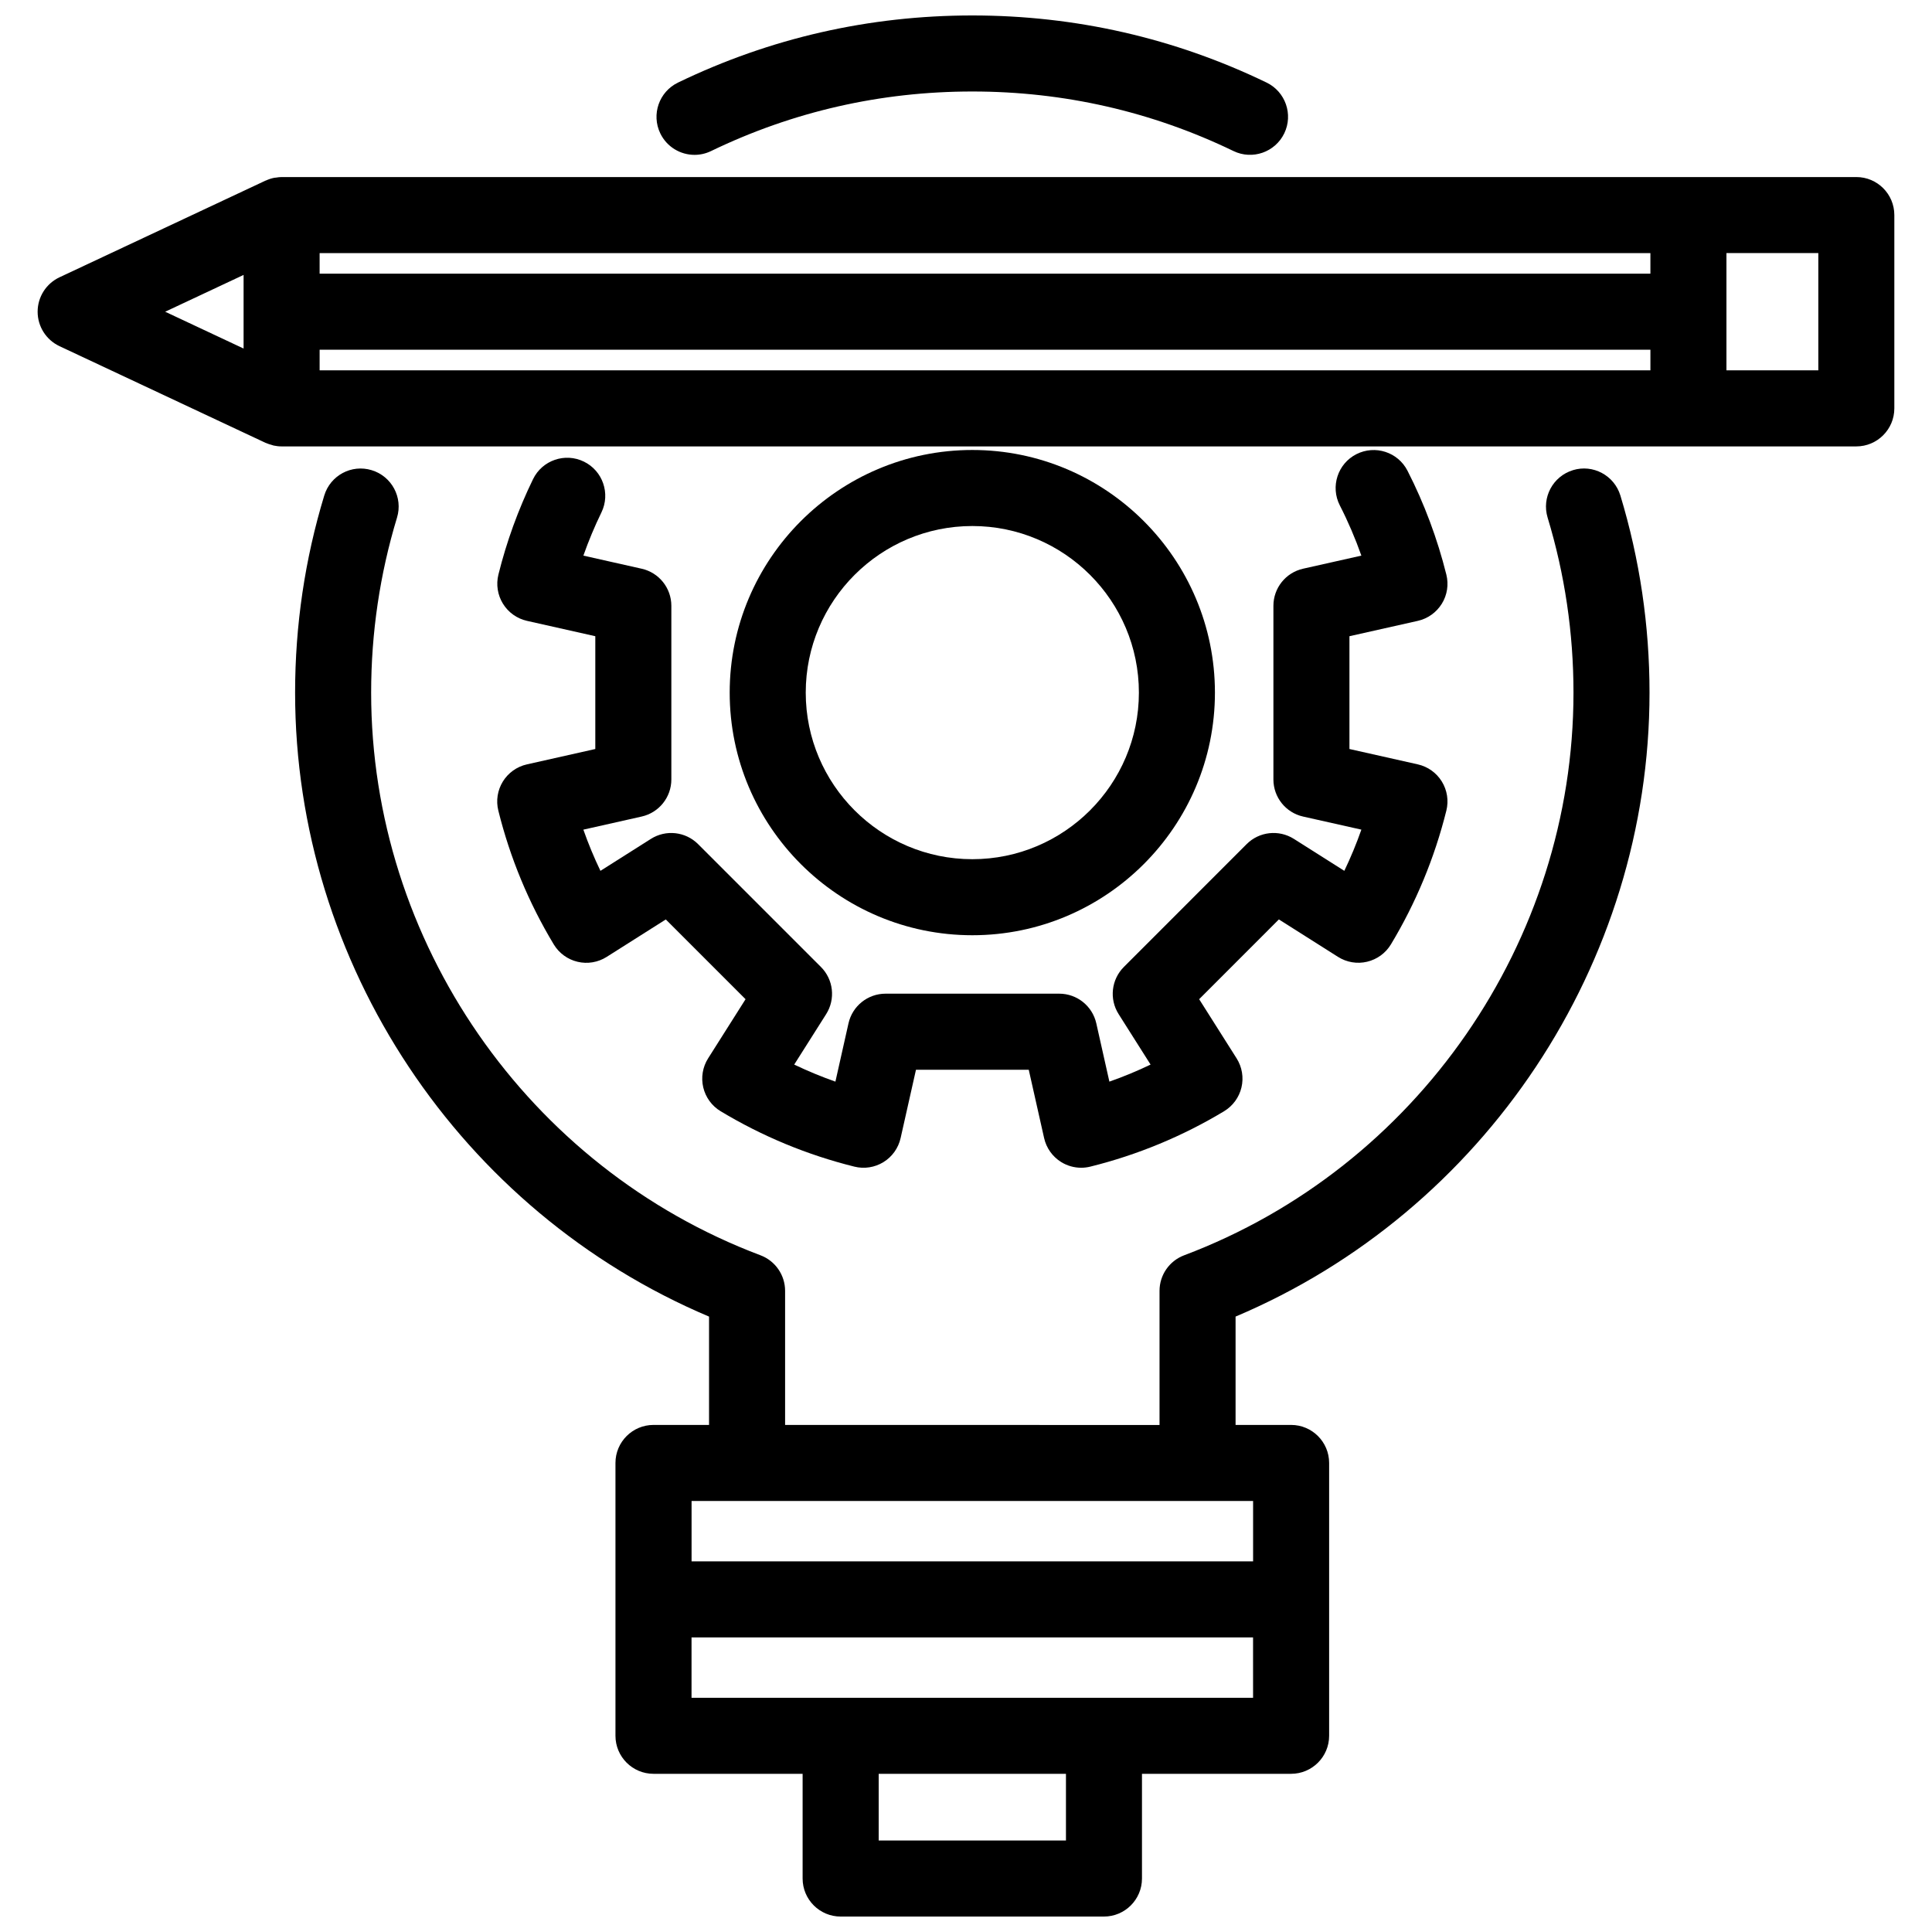
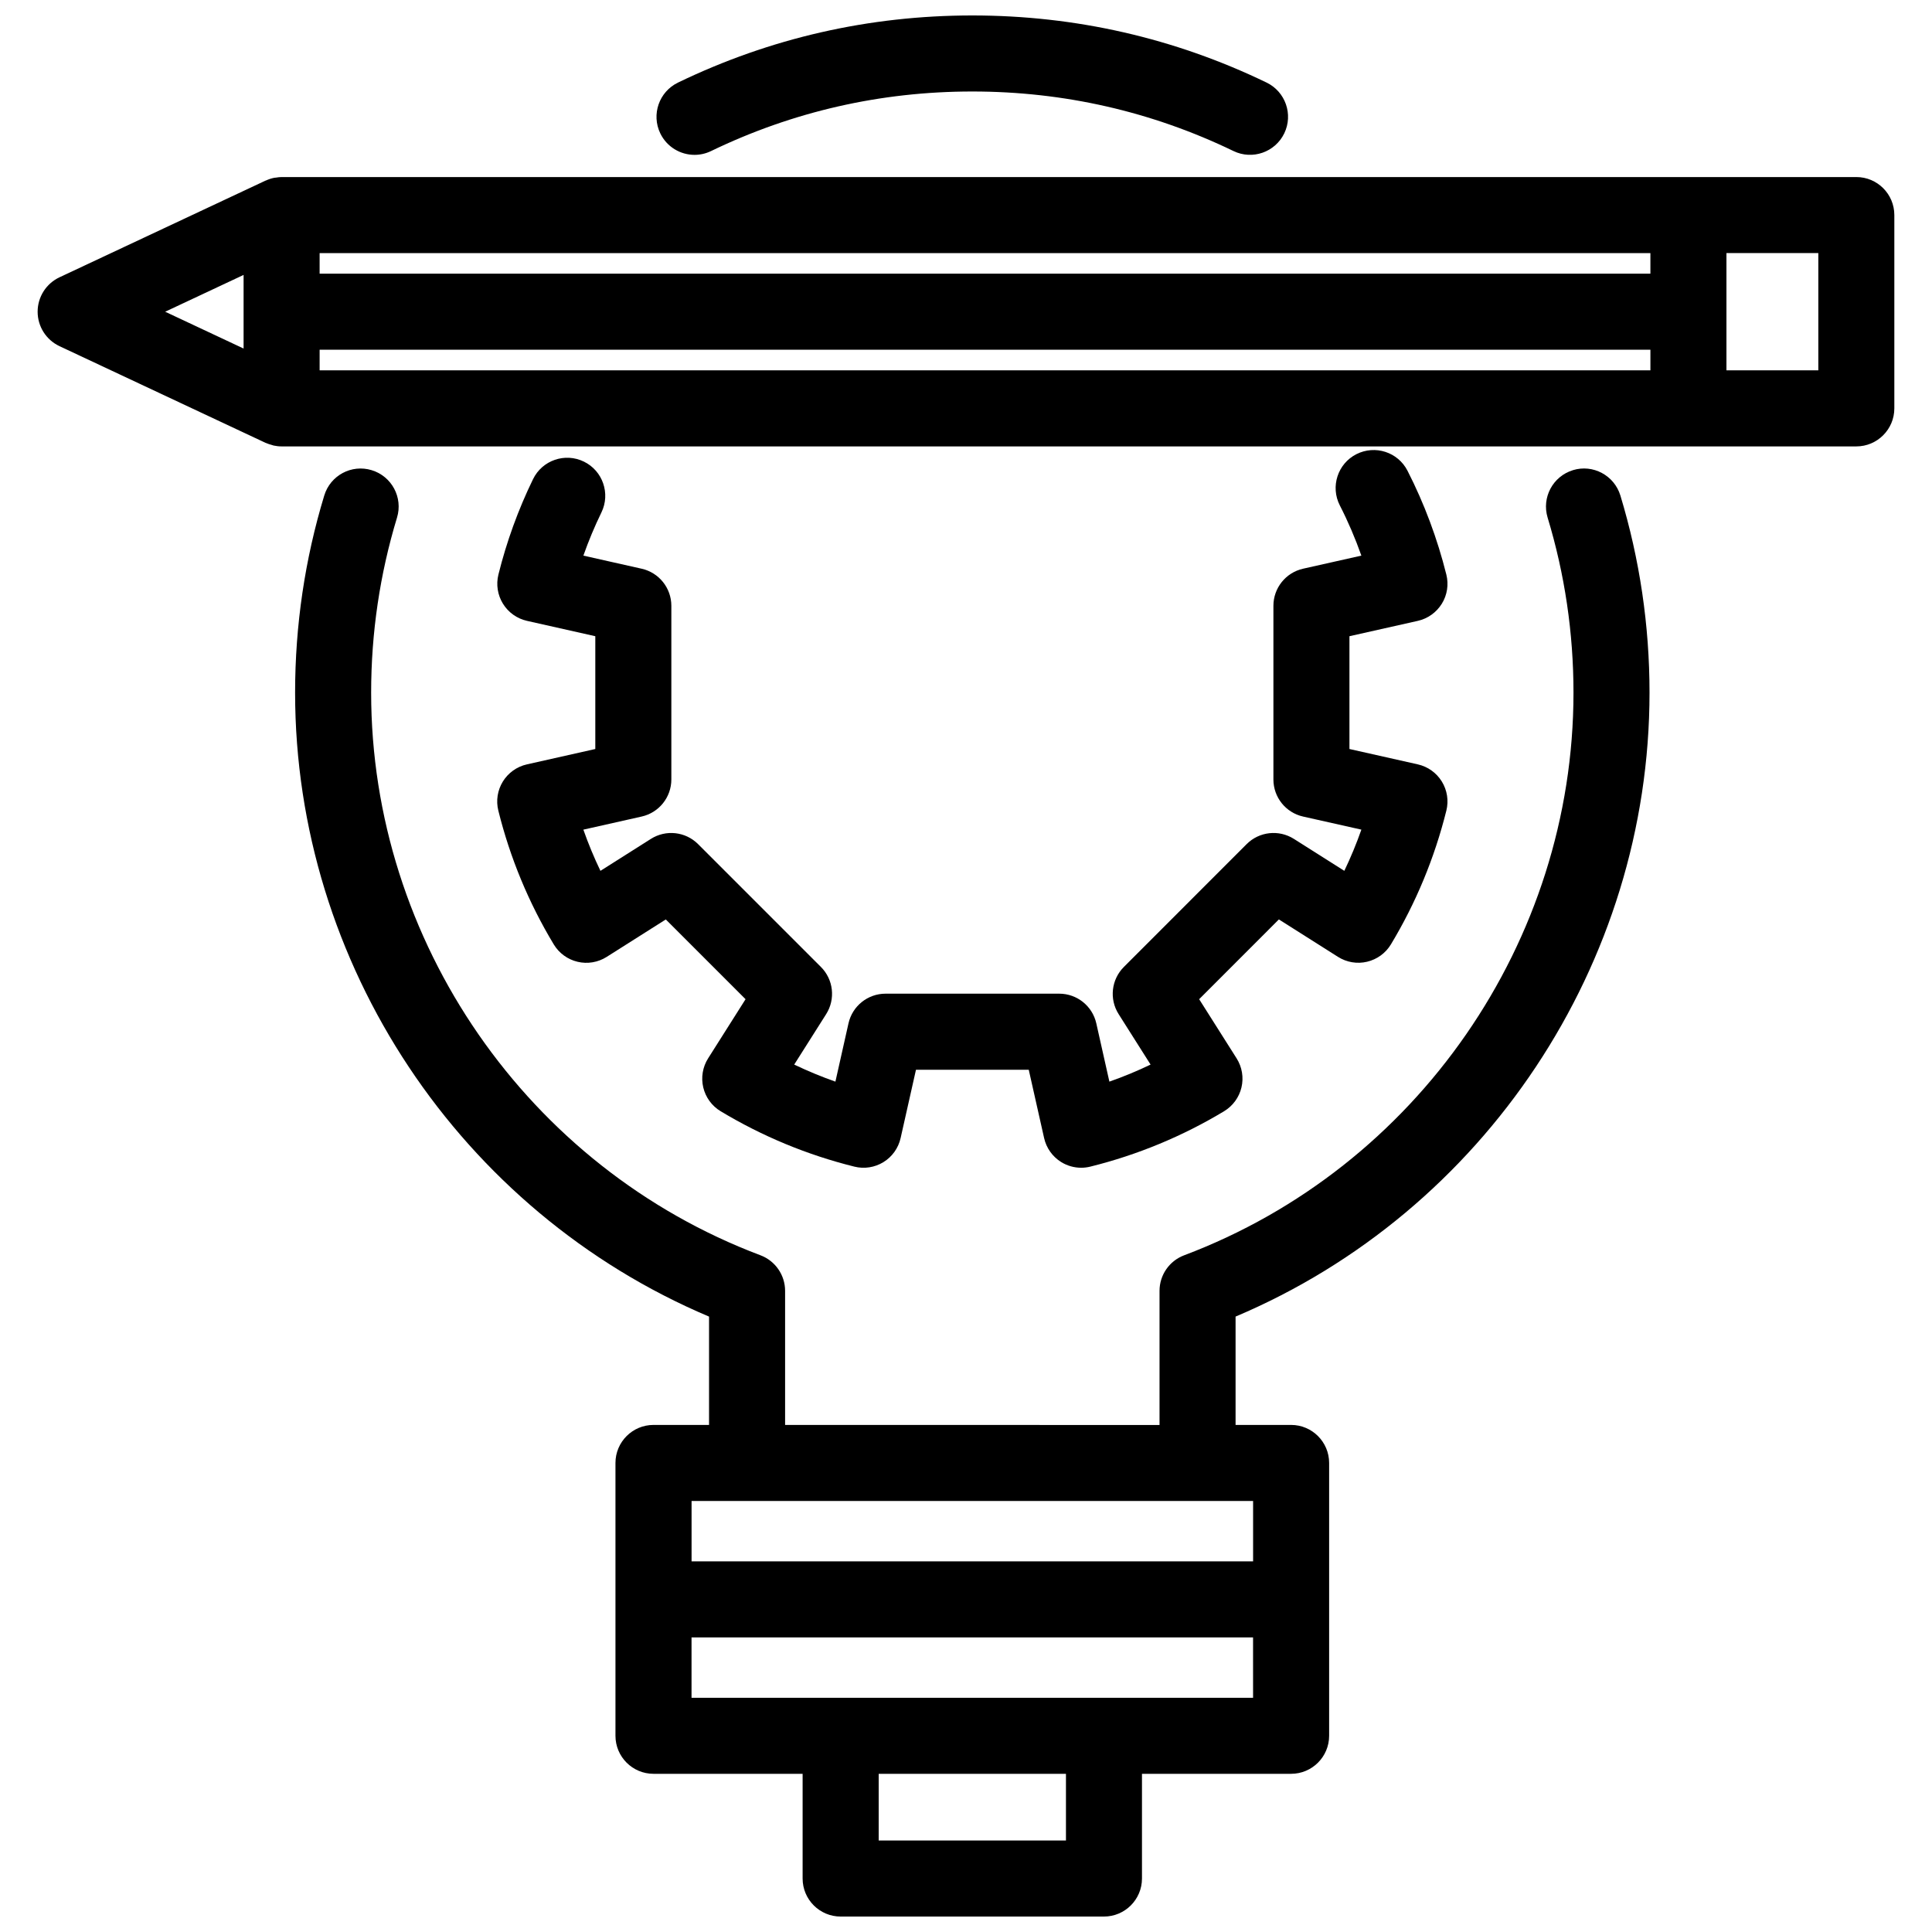
<svg xmlns="http://www.w3.org/2000/svg" width="800px" height="800px" version="1.1" viewBox="144 144 512 512">
  <defs>
    <clipPath id="b">
      <path d="m222 268h360v383.9h-360z" />
    </clipPath>
    <clipPath id="a">
      <path d="m317 148.09h169v37.906h-169z" />
    </clipPath>
  </defs>
-   <path d="m465.97 327.55c0-35.457-28.844-64.301-64.293-64.301-35.457 0-64.301 28.844-64.301 64.301 0 35.453 28.844 64.297 64.301 64.297 35.449 0 64.293-28.844 64.293-64.297zm-108.44 0c0-24.344 19.805-44.148 44.148-44.148 24.34 0 44.141 19.805 44.141 44.148 0 24.34-19.801 44.145-44.141 44.145-24.344 0-44.148-19.805-44.148-44.145z" />
  <path d="m283.63 346.57c-2.644 0.594-4.938 2.227-6.363 4.535-1.426 2.309-1.859 5.09-1.203 7.723 3.098 12.488 8.039 24.414 14.688 35.449 1.402 2.324 3.672 3.984 6.312 4.606 2.629 0.629 5.414 0.16 7.707-1.293l15.672-9.926 21.137 21.137-9.922 15.672c-1.449 2.289-1.914 5.066-1.289 7.703s2.281 4.918 4.606 6.312c11.008 6.629 22.93 11.574 35.434 14.68 2.625 0.66 5.414 0.223 7.723-1.199 2.309-1.426 3.945-3.719 4.539-6.367l4.07-18.105 29.887-0.004 4.07 18.105c0.594 2.644 2.227 4.938 4.535 6.367 1.602 0.988 3.441 1.5 5.297 1.5 0.812 0 1.629-0.102 2.43-0.301 12.52-3.109 24.445-8.055 35.438-14.68 2.316-1.402 3.981-3.672 4.602-6.312 0.625-2.637 0.156-5.414-1.293-7.703l-9.922-15.672 21.129-21.141 15.672 9.926c2.293 1.449 5.074 1.918 7.703 1.289 2.641-0.625 4.918-2.281 6.316-4.602 6.621-10.988 11.566-22.91 14.688-35.438 0.66-2.629 0.223-5.422-1.199-7.727-1.426-2.309-3.719-3.945-6.367-4.539l-18.113-4.07v-29.891l18.105-4.066c2.648-0.594 4.941-2.231 6.375-4.539 1.43-2.309 1.859-5.098 1.199-7.727-2.383-9.551-5.844-18.809-10.289-27.512-2.527-4.953-8.586-6.922-13.559-4.394-4.953 2.527-6.918 8.605-4.387 13.559 2.195 4.293 4.102 8.746 5.715 13.32l-15.434 3.465c-4.606 1.031-7.875 5.117-7.875 9.836v46.023c0 4.715 3.266 8.797 7.871 9.828l15.441 3.465c-1.309 3.723-2.82 7.371-4.519 10.918l-13.371-8.469c-3.996-2.519-9.184-1.941-12.516 1.391l-32.535 32.547c-3.336 3.336-3.91 8.531-1.387 12.508l8.465 13.367c-3.551 1.707-7.195 3.215-10.918 4.519l-3.465-15.438c-1.031-4.602-5.117-7.871-9.828-7.871h-46.02c-4.715 0-8.797 3.266-9.828 7.871l-3.465 15.438c-3.719-1.309-7.359-2.82-10.918-4.519l8.465-13.367c2.519-3.981 1.945-9.18-1.391-12.508l-32.543-32.543c-3.332-3.336-8.535-3.914-12.516-1.387l-13.367 8.465c-1.707-3.559-3.219-7.199-4.523-10.918l15.445-3.473c4.602-1.031 7.871-5.117 7.871-9.828v-46.02c0-4.715-3.269-8.797-7.871-9.828l-15.441-3.473c1.375-3.906 2.973-7.727 4.781-11.441 2.434-5.004 0.352-11.035-4.648-13.473-5.004-2.438-11.035-0.359-13.473 4.648-3.93 8.066-7.019 16.582-9.18 25.301-0.648 2.629-0.215 5.414 1.211 7.719 1.426 2.309 3.719 3.941 6.363 4.535l18.105 4.07v29.891z" />
  <g clip-path="url(#b)">
    <path d="m560.85 268.6c-5.324 1.617-8.328 7.246-6.715 12.57 4.551 14.984 6.856 30.59 6.856 46.387 0 65.93-41.465 125.85-103.18 149.11-3.926 1.477-6.523 5.231-6.523 9.426v35.539l-99.227-0.004v-35.535c0-4.195-2.602-7.949-6.523-9.43-61.715-23.246-103.18-83.168-103.18-149.11 0-15.809 2.309-31.414 6.856-46.379 1.617-5.324-1.387-10.953-6.711-12.57-5.336-1.633-10.953 1.387-12.57 6.711-5.129 16.867-7.727 34.441-7.727 52.238 0 71.93 43.801 137.5 109.7 165.36v28.707h-14.723c-5.562 0-10.078 4.516-10.078 10.078v72.301c0 5.562 4.516 10.078 10.078 10.078h39.52v27.75c0 5.562 4.516 10.078 10.078 10.078h69.777c5.562 0 10.078-4.516 10.078-10.078v-27.75h39.52c5.562 0 10.078-4.516 10.078-10.078v-72.301c0-5.562-4.516-10.078-10.078-10.078h-14.715v-28.711c65.898-27.859 109.7-93.438 109.7-165.36 0-17.781-2.602-35.355-7.723-52.238-1.629-5.332-7.269-8.348-12.574-6.715zm-134.36 363.15h-49.625v-17.672h49.625zm49.594-37.824h-148.82v-15.996h148.81l0.004 15.996zm0-36.148h-148.81v-16h148.81v16z" />
  </g>
  <g clip-path="url(#a)">
    <path d="m328.06 185.04c1.473 0 2.961-0.324 4.379-1.008 21.68-10.477 44.969-15.785 69.234-15.785 24.254 0 47.543 5.309 69.215 15.781 5.004 2.422 11.035 0.316 13.457-4.691 2.418-5.012 0.316-11.035-4.691-13.457-24.426-11.801-50.664-17.785-77.98-17.785-27.328 0-53.57 5.984-78 17.793-5.012 2.422-7.109 8.449-4.691 13.457 1.738 3.598 5.336 5.695 9.078 5.695z" />
  </g>
  <path d="m635.95 190.92h-417.32c-0.52 0-1.02 0.074-1.512 0.152-0.137 0.02-0.273 0.016-0.414 0.039-0.777 0.152-1.512 0.398-2.211 0.715-0.047 0.02-0.102 0.023-0.145 0.047l-54.582 25.613c-3.535 1.664-5.793 5.215-5.793 9.125s2.258 7.461 5.793 9.125l54.578 25.609c0.051 0.023 0.105 0.031 0.156 0.055 0.488 0.215 1.004 0.379 1.527 0.52 0.16 0.047 0.316 0.117 0.484 0.152 0.68 0.145 1.387 0.23 2.109 0.23h417.32c5.562 0 10.078-4.516 10.078-10.078v-51.23c0.004-5.559-4.504-10.074-10.07-10.074zm-54.578 25.613h-352.67v-5.461h352.67zm-372.82 0.324v19.508l-20.781-9.754zm20.152 19.828h352.67v5.457h-352.67zm397.17 5.457h-24.348v-31.07h24.348z" />
</svg>